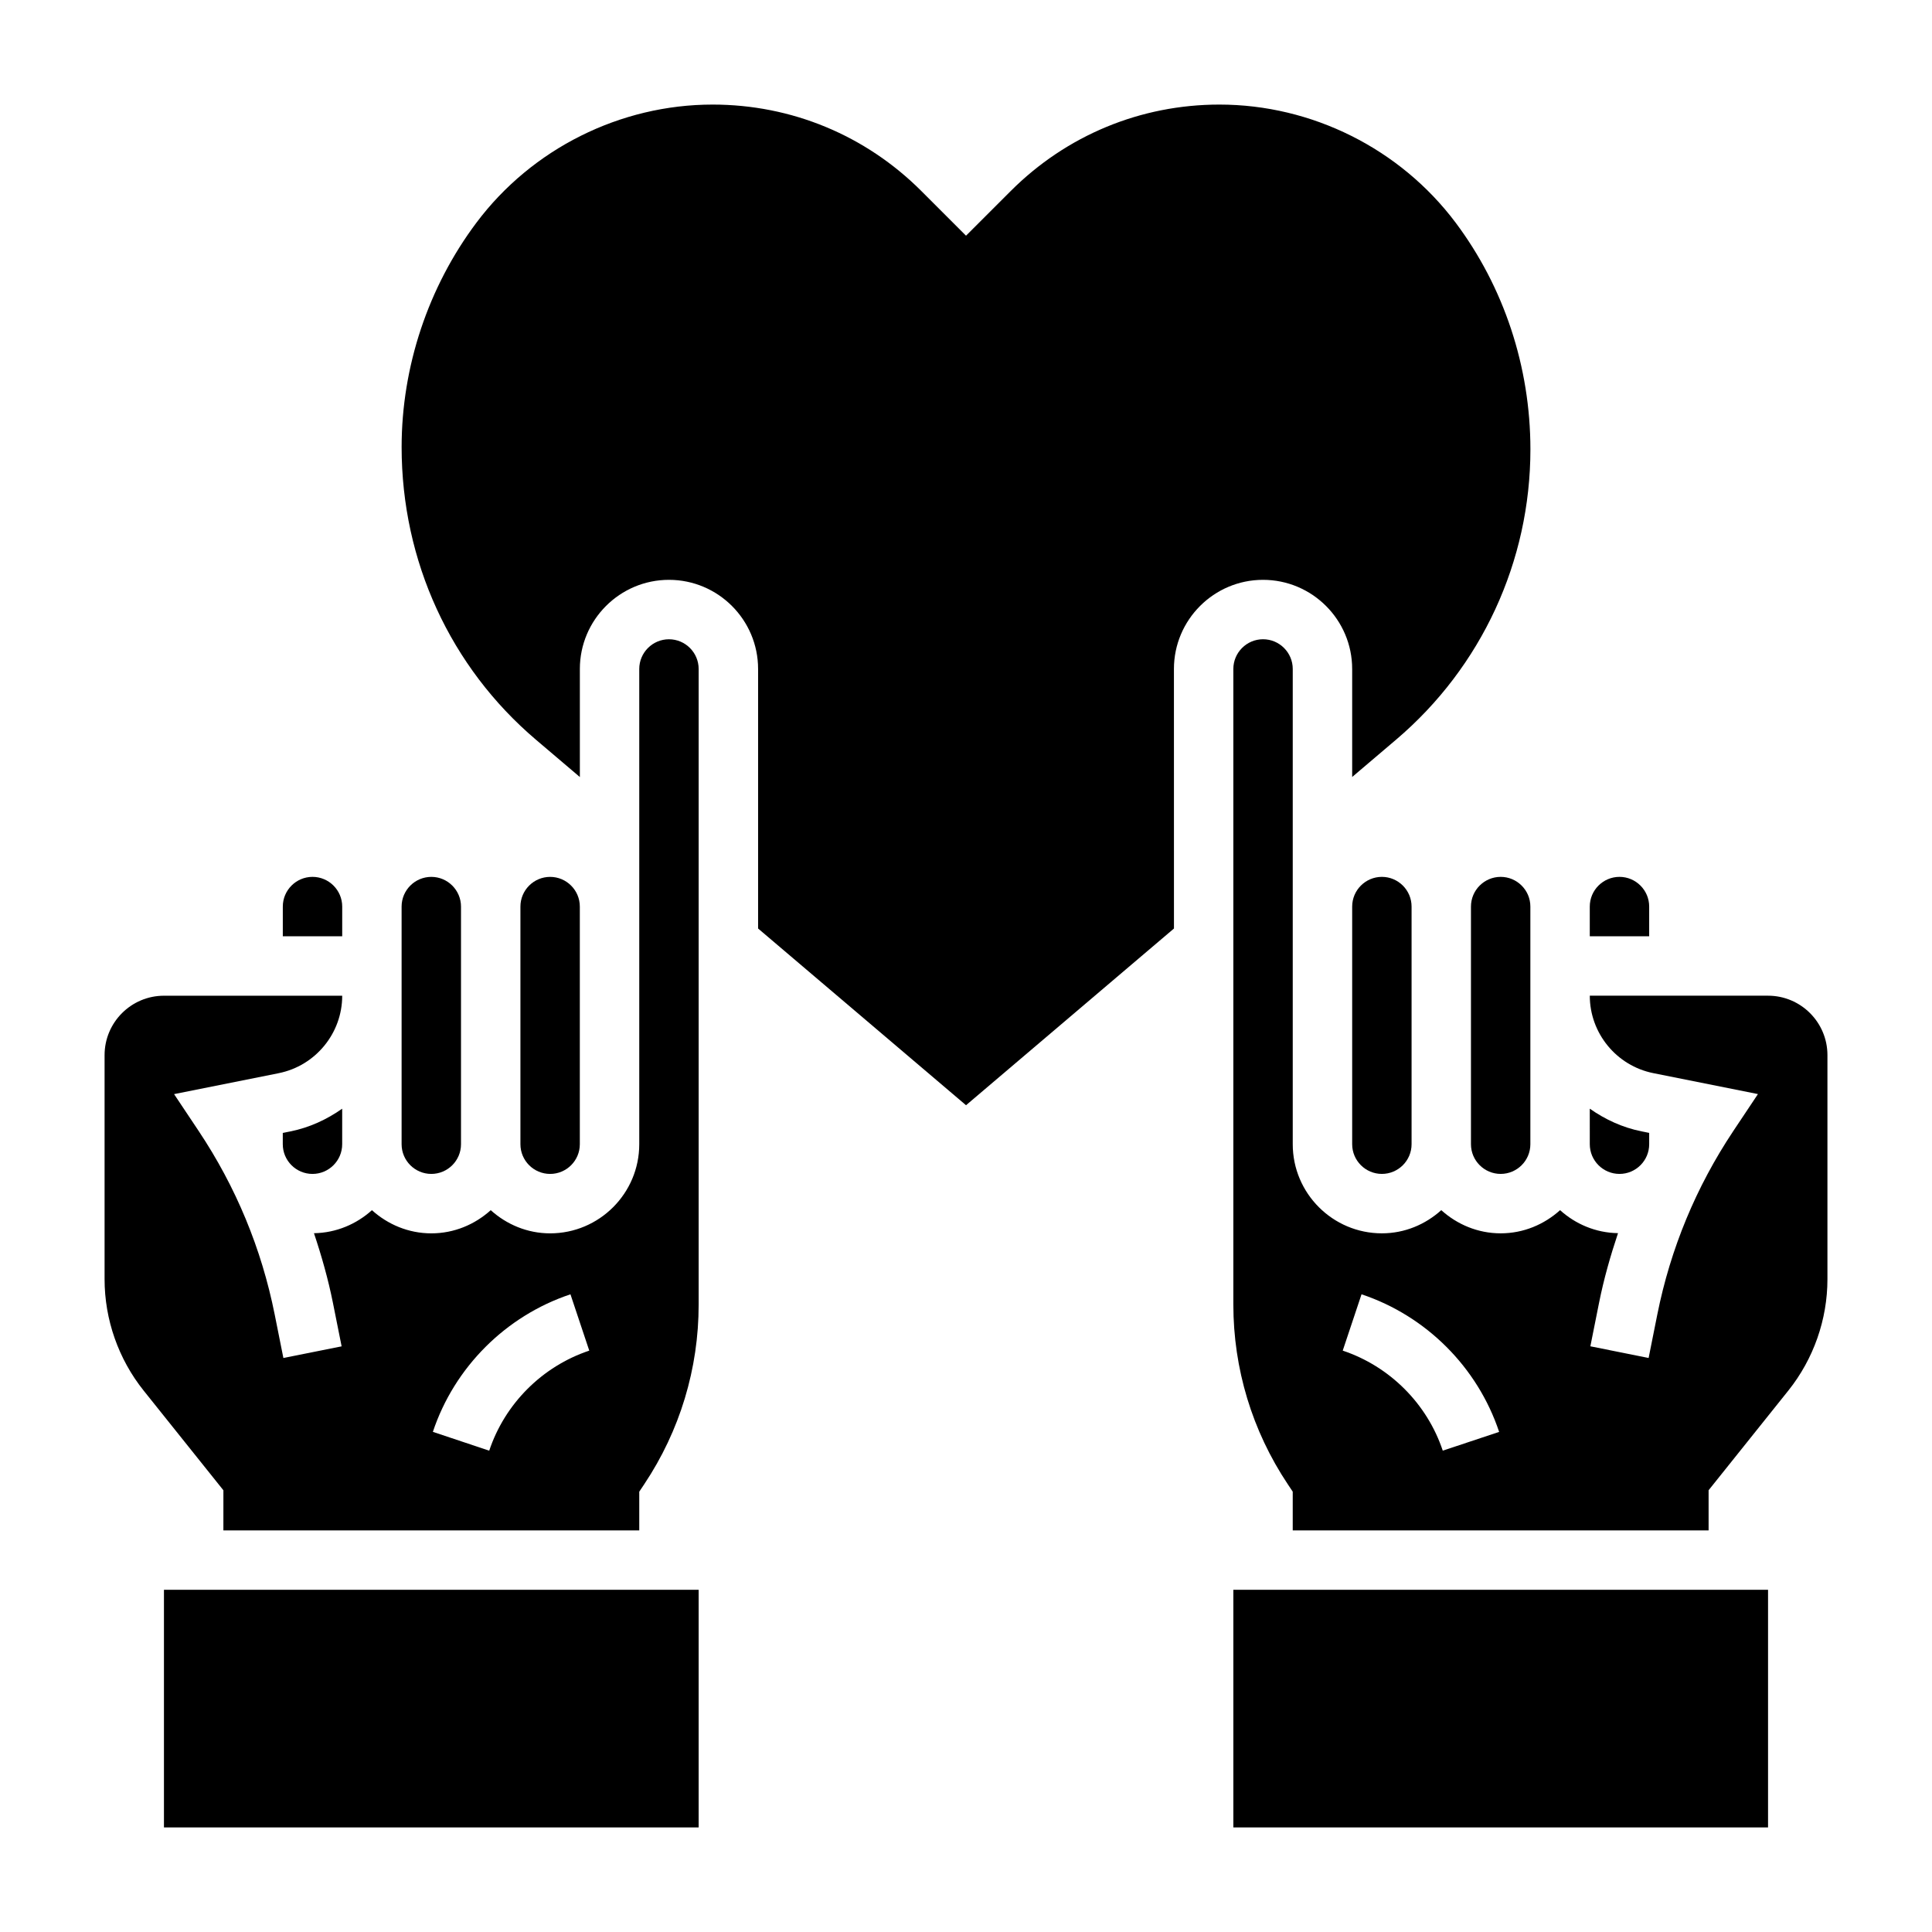
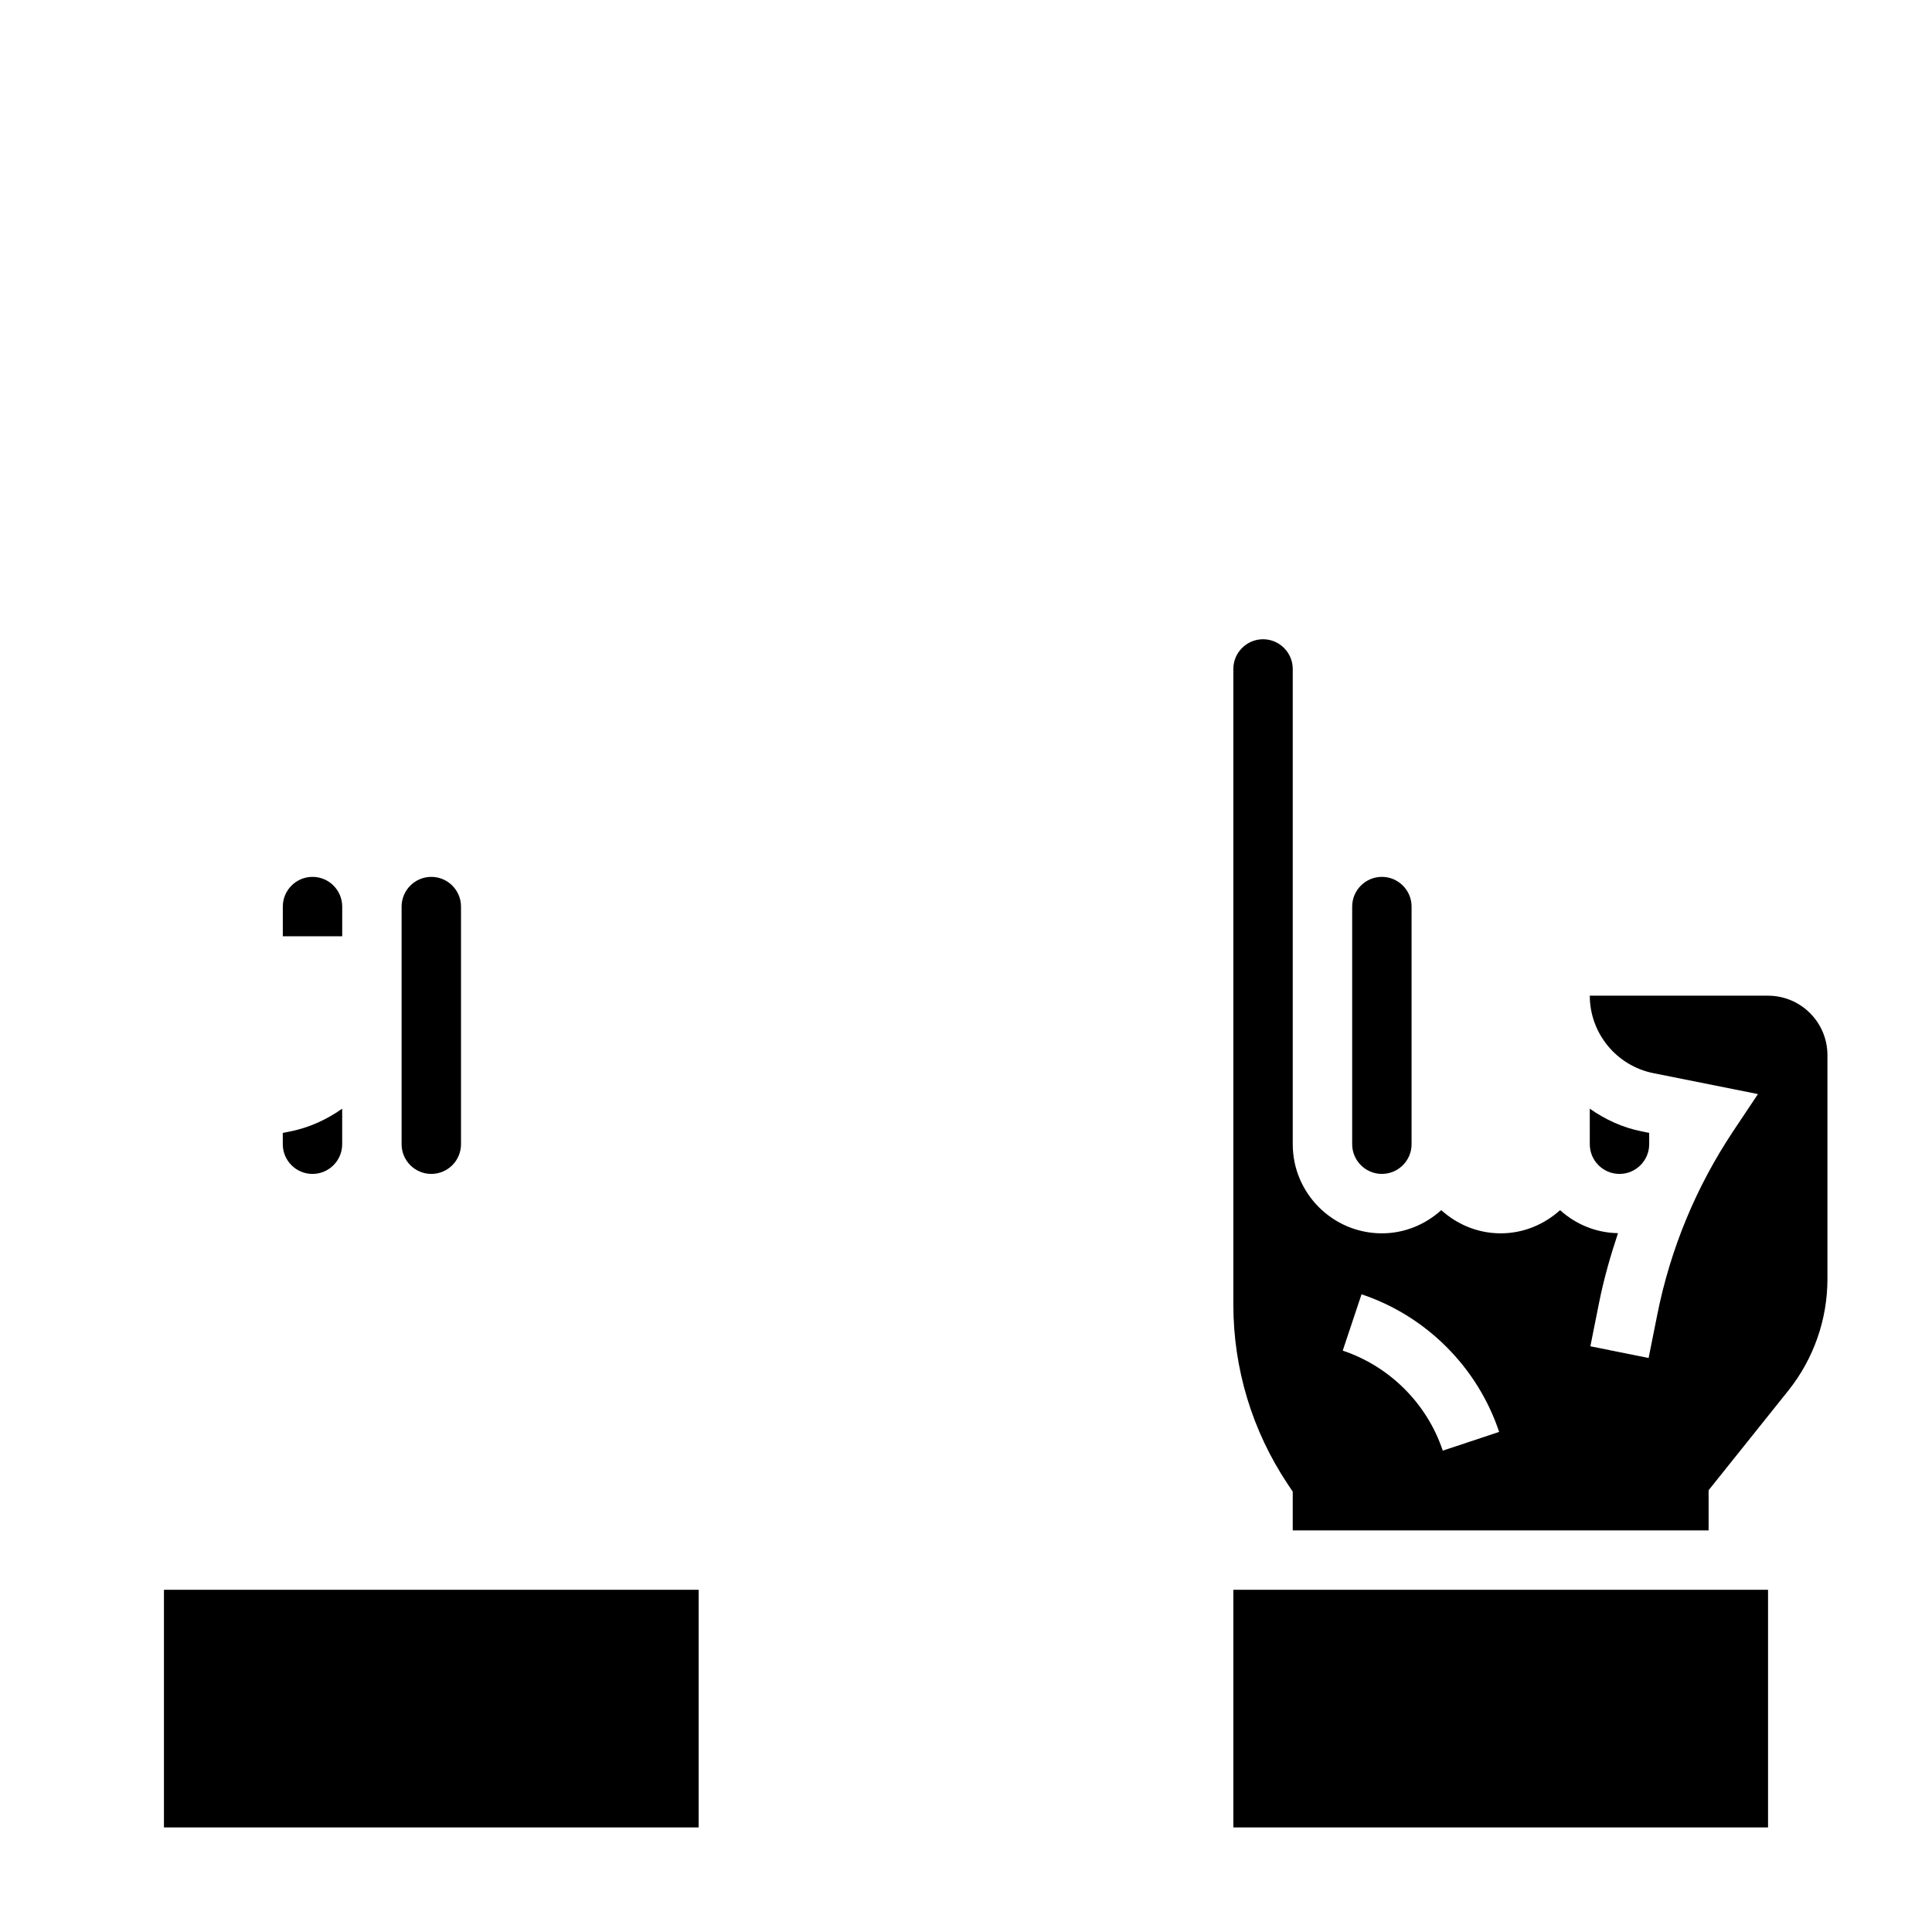
<svg xmlns="http://www.w3.org/2000/svg" fill="#000000" width="800px" height="800px" version="1.1" viewBox="144 144 512 512">
  <g>
-     <path d="m203.2 549.57h110.21v-10.258l1.324-1.984c9.438-14.152 14.418-30.613 14.418-47.625v-168.42c0-4.336-3.535-7.871-7.871-7.871-4.336 0-7.871 3.535-7.871 7.871v125.95c0 13.02-10.598 23.617-23.617 23.617-6.07 0-11.555-2.371-15.742-6.141-4.188 3.777-9.676 6.141-15.742 6.141-6.07 0-11.555-2.371-15.742-6.141-4.094 3.691-9.445 6.008-15.359 6.102 2.016 6.023 3.762 12.156 5.023 18.453l2.305 11.531-15.434 3.086-2.305-11.531c-3.488-17.453-10.266-33.809-20.145-48.625l-6.519-9.773 27.727-5.551c9.754-1.957 16.832-10.578 16.832-20.527h-47.234c-8.684 0-15.742 7.062-15.742 15.742v59.395c0 10.676 3.676 21.16 10.344 29.496l21.145 26.43zm91.977-62.566 4.984 14.926c-12.453 4.156-22.363 14.066-26.512 26.512l-14.934-4.984c5.695-17.113 19.332-30.746 36.461-36.453z" />
    <path d="m234.69 384.25c0-4.336-3.535-7.871-7.871-7.871-4.336 0-7.871 3.535-7.871 7.871v7.871h15.742z" />
    <path d="m218.94 444.23v3c0 4.344 3.535 7.871 7.871 7.871s7.871-3.527 7.871-7.871v-9.414c-4.055 2.852-8.652 5-13.746 6.023z" />
    <path d="m258.3 455.1c4.336 0 7.871-3.527 7.871-7.871v-62.977c0-4.336-3.535-7.871-7.871-7.871-4.336 0-7.871 3.535-7.871 7.871v62.977c0 4.344 3.535 7.871 7.871 7.871z" />
    <path d="m573.18 455.1c4.336 0 7.871-3.527 7.871-7.871v-3l-2-0.402c-5.094-1.016-9.691-3.172-13.746-6.016l0.004 9.418c0 4.344 3.531 7.871 7.871 7.871z" />
-     <path d="m297.66 447.23v-62.977c0-4.336-3.535-7.871-7.871-7.871-4.336 0-7.871 3.535-7.871 7.871v62.977c0 4.344 3.535 7.871 7.871 7.871 4.336 0 7.871-3.527 7.871-7.871z" />
-     <path d="m581.05 384.25c0-4.336-3.535-7.871-7.871-7.871-4.336 0-7.871 3.535-7.871 7.871v7.871h15.742z" />
    <path d="m470.85 565.31h141.7v62.977h-141.7z" />
    <path d="m187.45 565.31h141.7v62.977h-141.7z" />
    <path d="m612.54 407.87h-47.23c0 9.949 7.078 18.57 16.832 20.523l27.727 5.551-6.519 9.777c-9.871 14.816-16.648 31.172-20.145 48.625l-2.305 11.531-15.438-3.094 2.305-11.531c1.258-6.297 3.008-12.422 5.023-18.453-5.906-0.086-11.262-2.402-15.355-6.094-4.188 3.777-9.676 6.141-15.742 6.141-6.07 0-11.555-2.371-15.742-6.141-4.188 3.777-9.676 6.141-15.742 6.141-13.02 0-23.617-10.598-23.617-23.617v-125.95c0-4.336-3.535-7.871-7.871-7.871-4.336 0-7.871 3.535-7.871 7.871v168.42c0 17.012 4.984 33.48 14.422 47.633l1.316 1.977v10.258h110.21v-10.637l21.145-26.426c6.668-8.344 10.348-18.82 10.348-29.496v-59.395c0-8.68-7.062-15.742-15.746-15.742zm-86.191 120.57c-4.148-12.445-14.059-22.355-26.512-26.512l4.984-14.926c17.129 5.715 30.758 19.34 36.465 36.465z" />
    <path d="m502.34 384.25v62.977c0 4.344 3.535 7.871 7.871 7.871 4.336 0 7.871-3.527 7.871-7.871v-62.977c0-4.336-3.535-7.871-7.871-7.871-4.336 0-7.871 3.535-7.871 7.871z" />
-     <path d="m502.34 321.28v28.629l11.668-9.918c22.602-19.207 35.566-47.238 35.566-76.91 0-21.914-7.047-43.035-19.82-60.078-14.703-19.594-38.105-31.289-62.594-31.289-20.898 0-40.539 8.141-55.316 22.914l-11.84 11.832-11.832-11.832c-14.777-14.777-34.426-22.914-55.324-22.914-24.488 0-47.895 11.699-62.59 31.301-12.777 17.039-19.824 38.16-19.824 59.469 0 30.277 12.965 58.309 35.566 77.523l11.668 9.914v-28.641c0-13.02 10.598-23.617 23.617-23.617s23.617 10.598 23.617 23.617v68.785l55.105 46.832 55.105-46.832-0.008-68.785c0-13.02 10.598-23.617 23.617-23.617 13.02 0.004 23.617 10.598 23.617 23.617z" />
-     <path d="m533.82 384.25v62.977c0 4.344 3.535 7.871 7.871 7.871 4.336 0 7.871-3.527 7.871-7.871v-62.977c0-4.336-3.535-7.871-7.871-7.871-4.336 0-7.871 3.535-7.871 7.871z" />
  </g>
</svg>